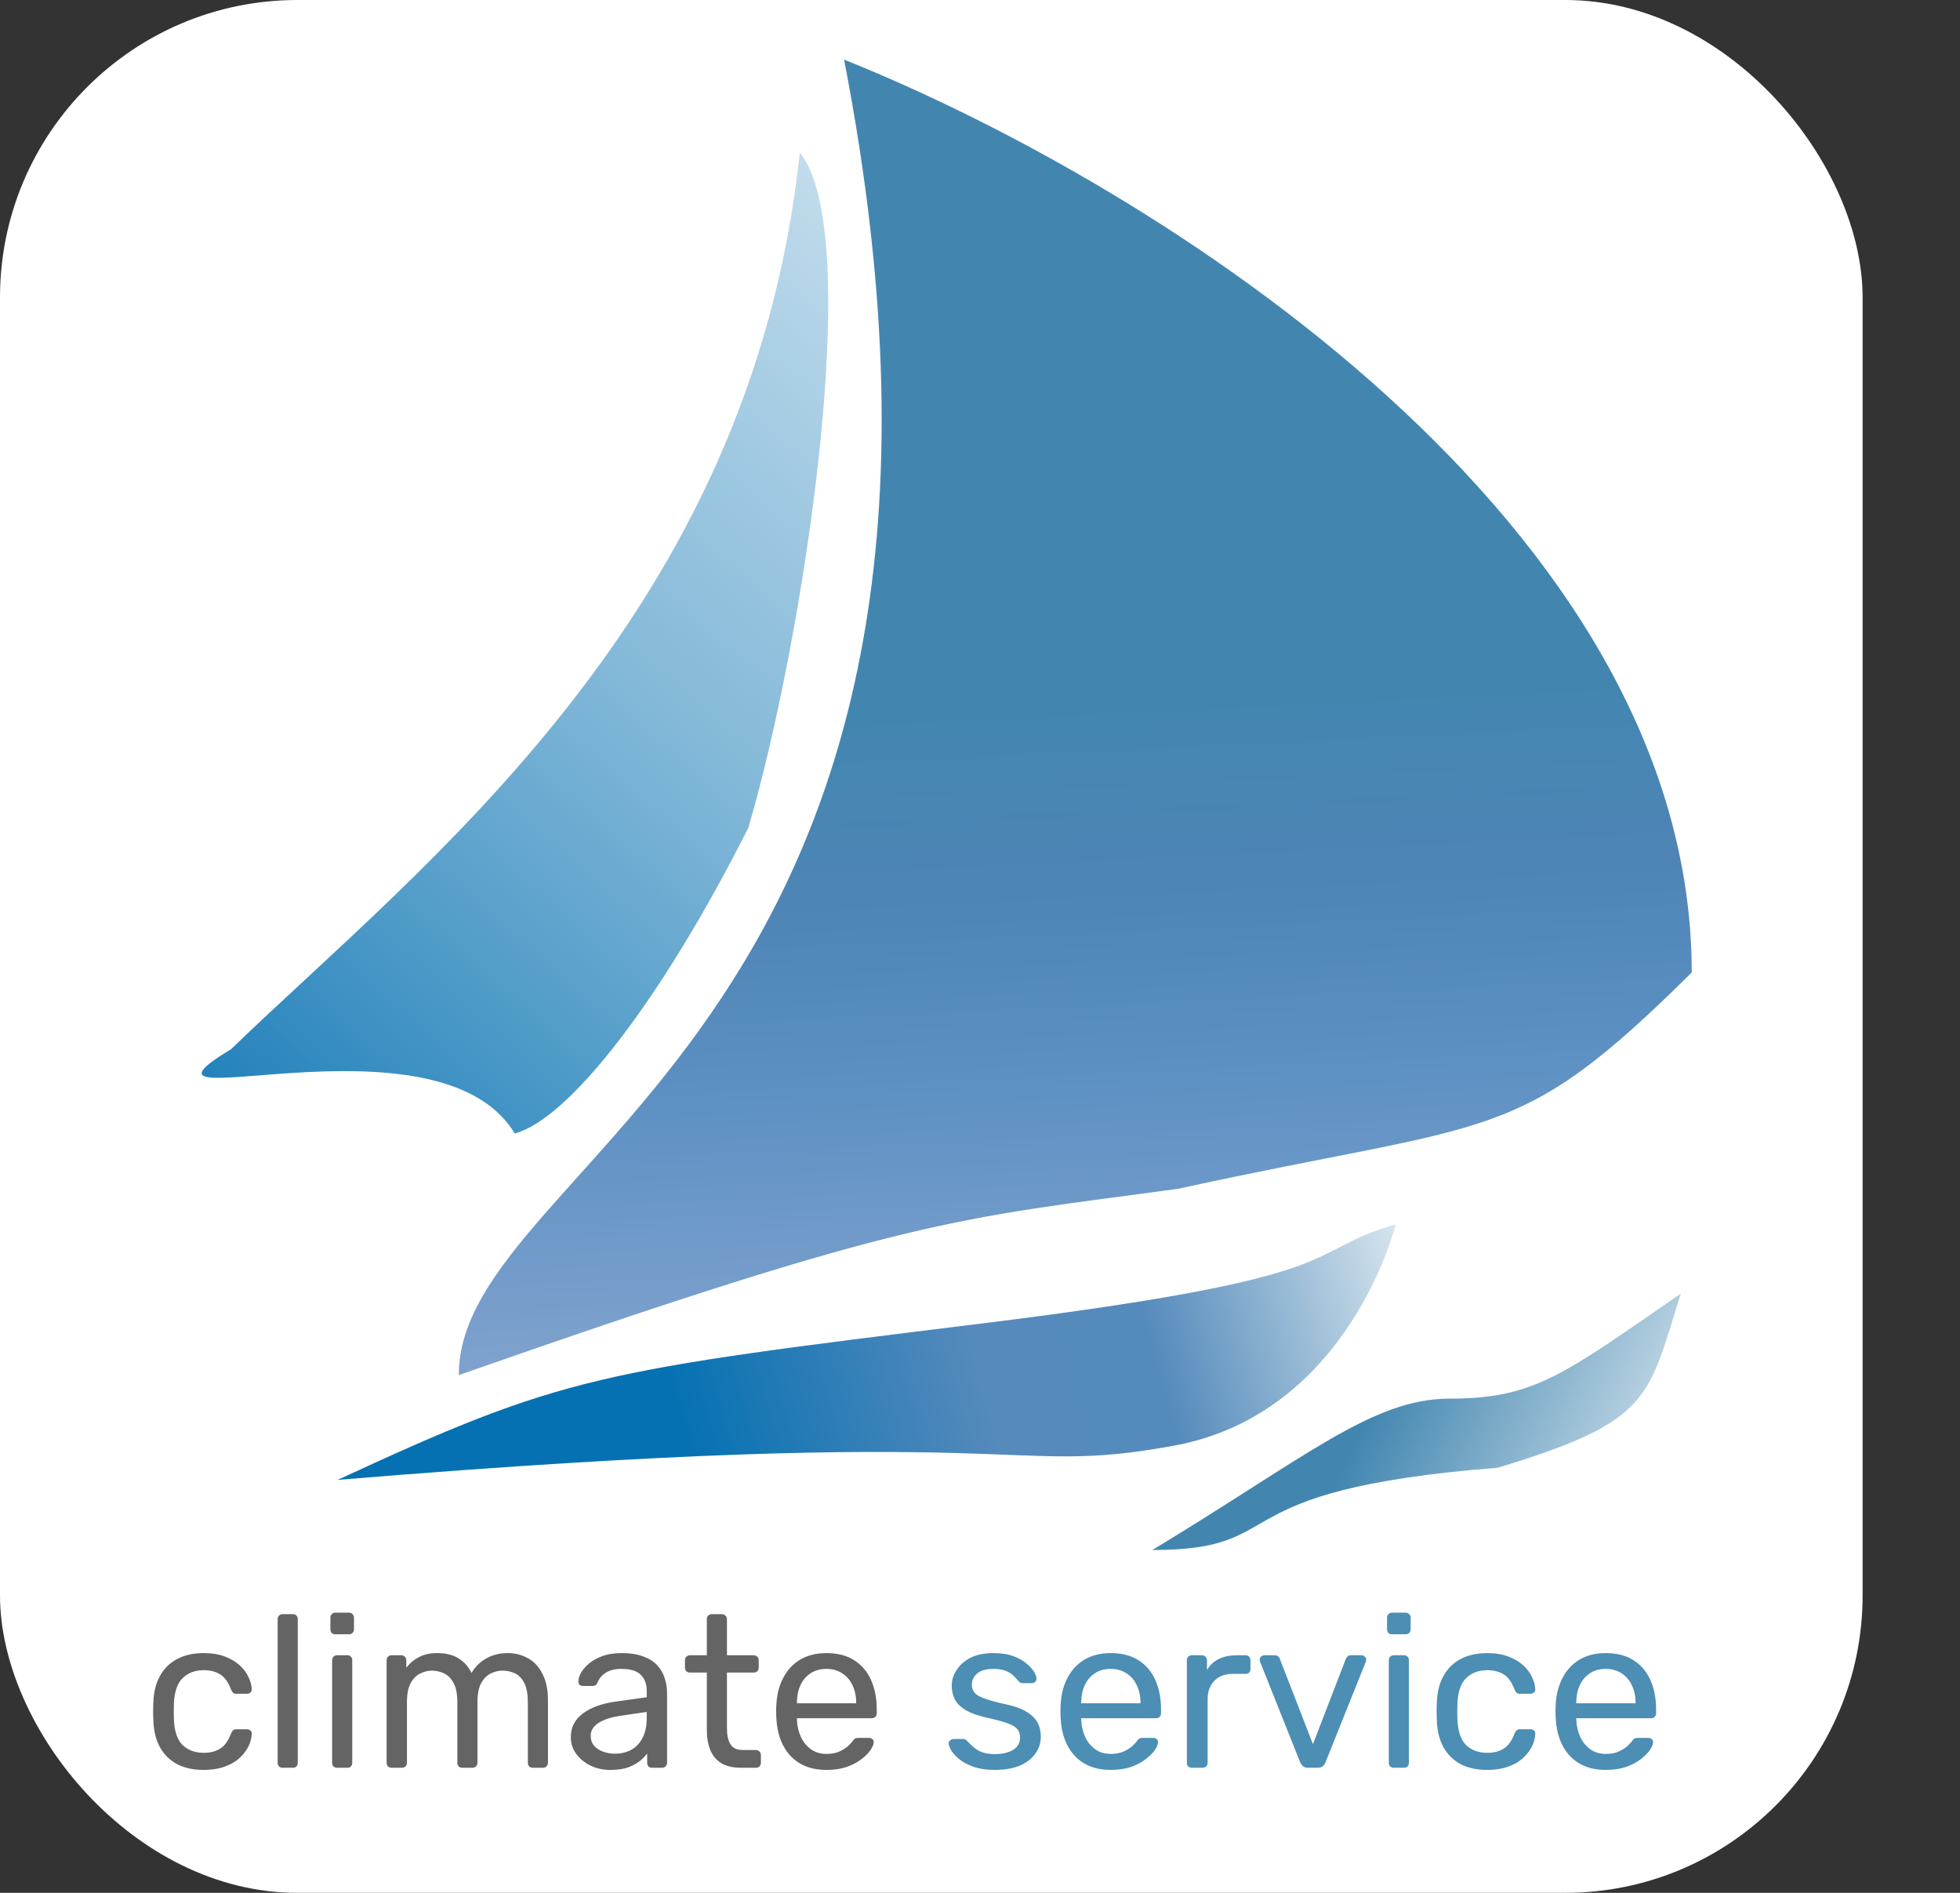
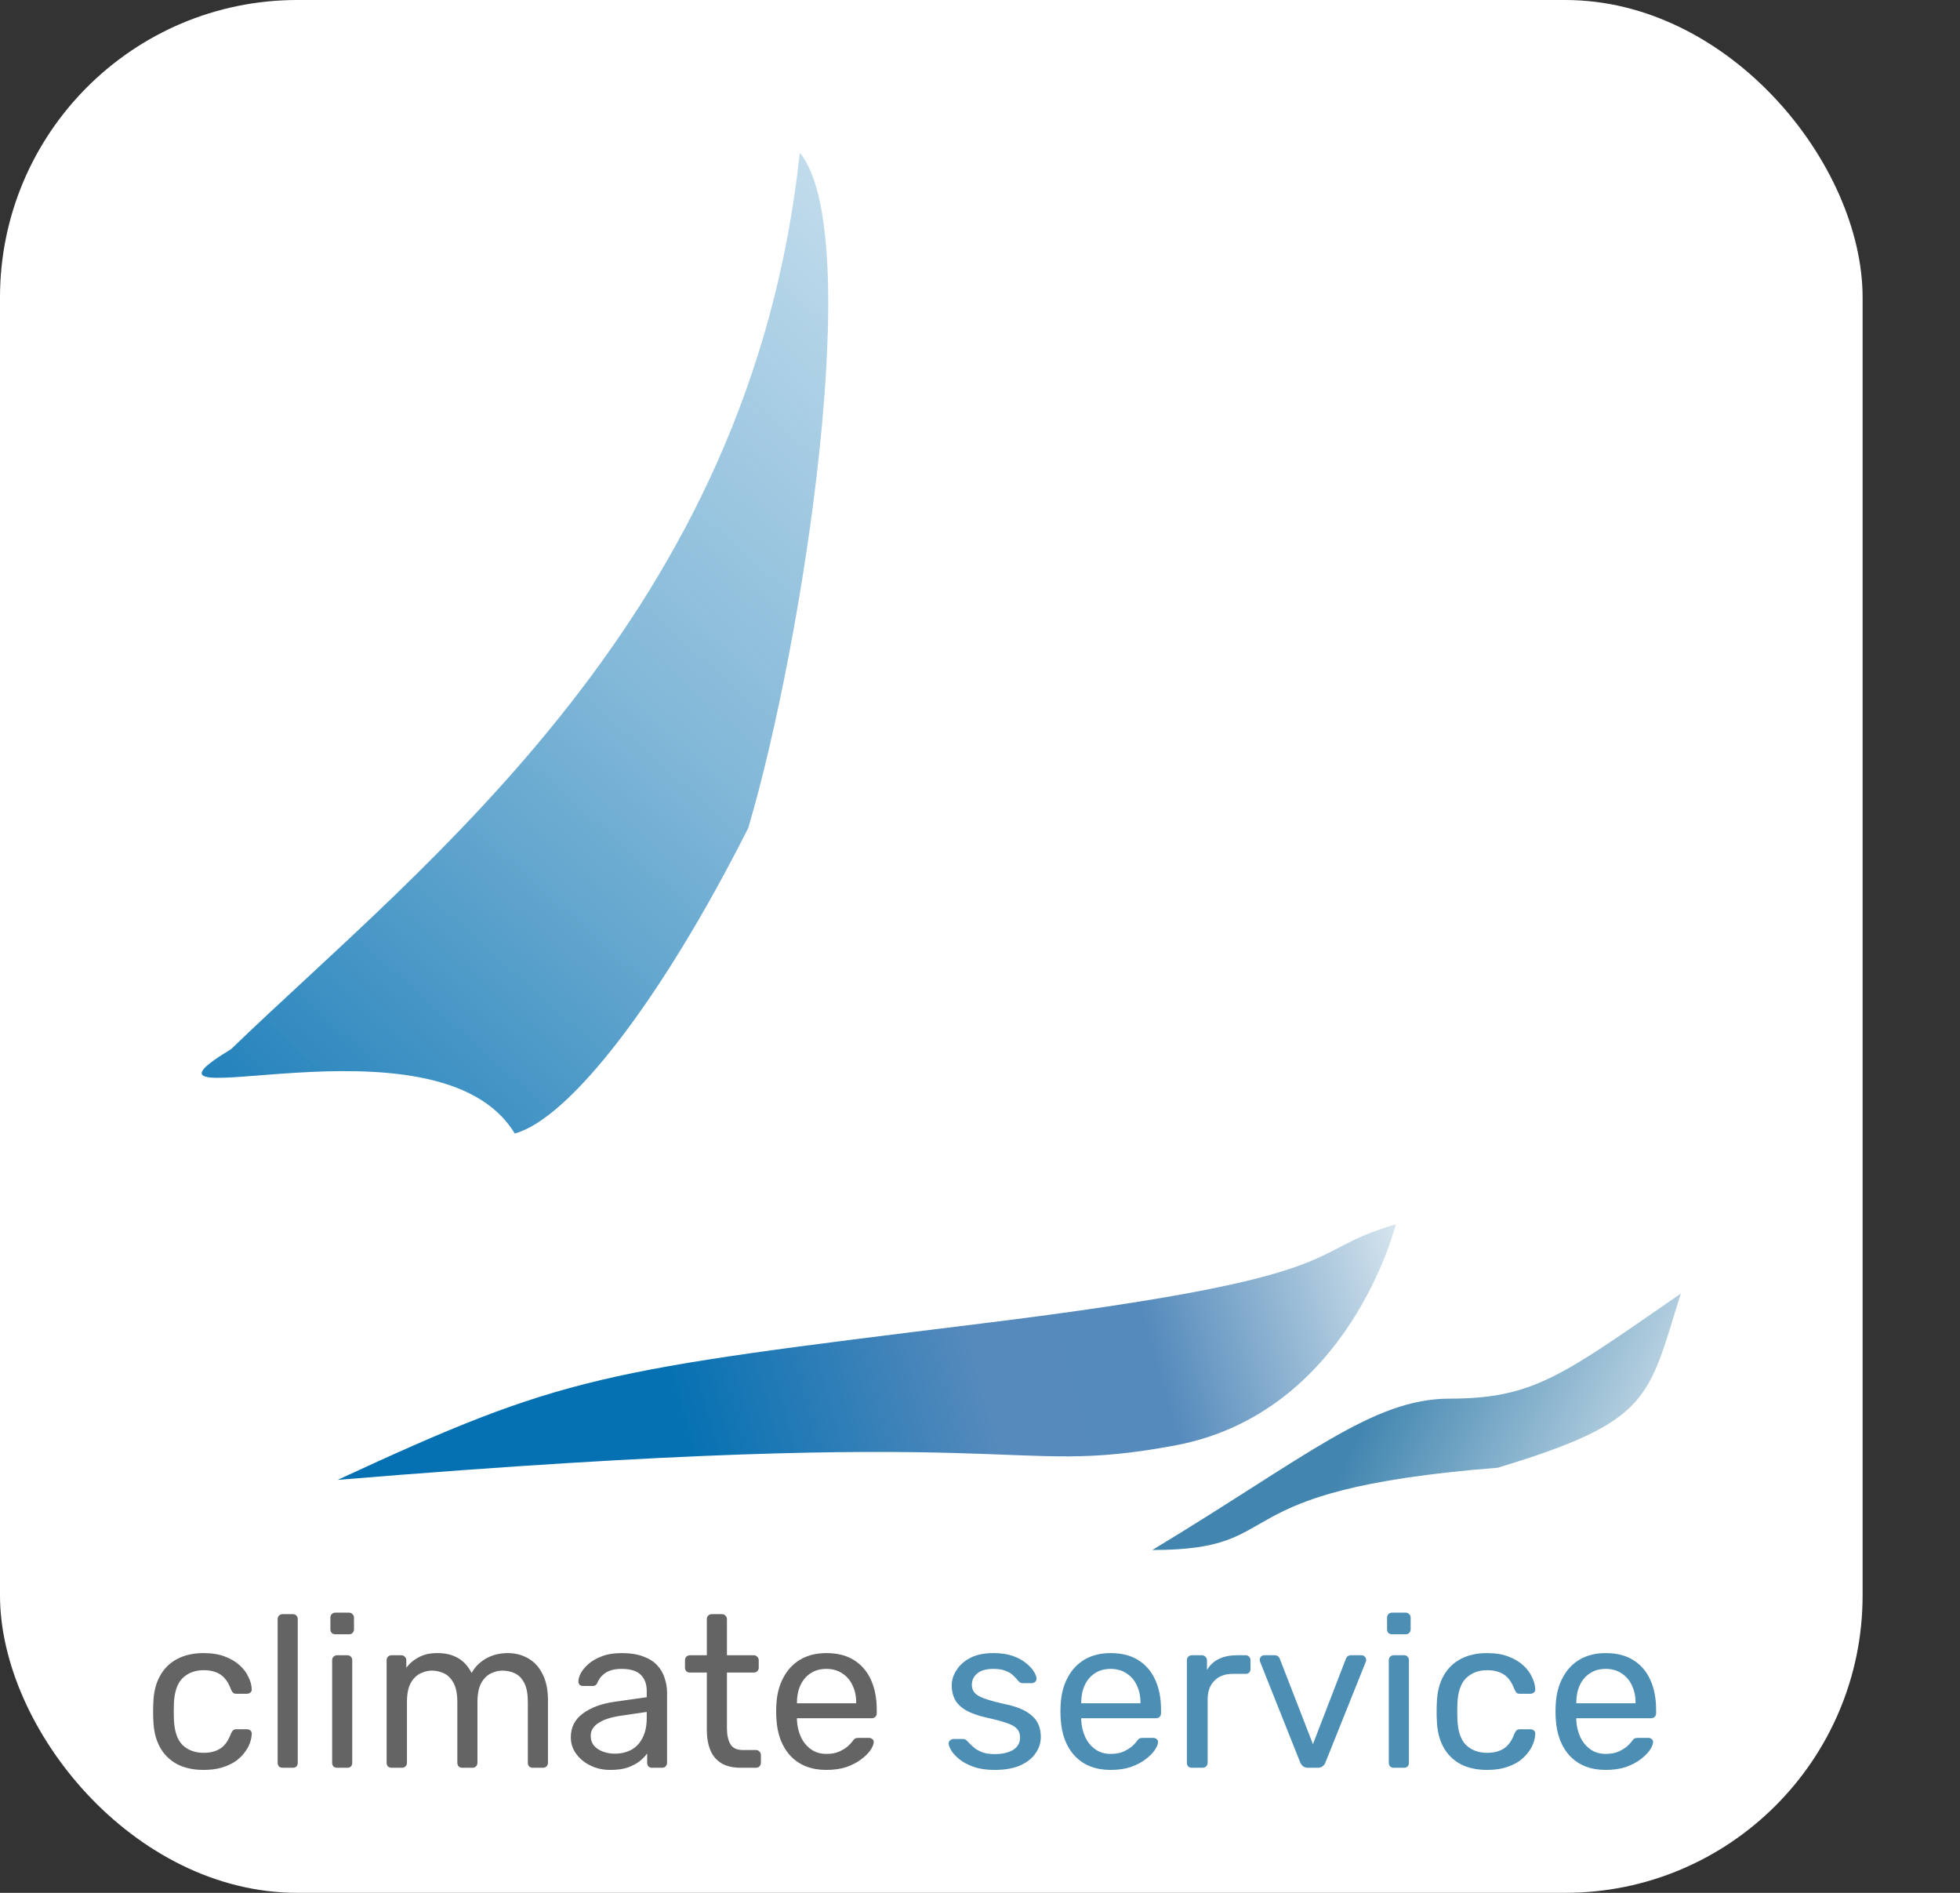
<svg xmlns="http://www.w3.org/2000/svg" width="145" height="140" viewBox="0 0 145 140" fill="none">
  <rect x="0" y="0" width="145" height="140" fill="#333333" stroke="none" />
  <rect width="137.795" height="140" rx="22" fill="white" />
  <path d="M15.056 130.908C14.298 130.908 13.642 130.764 13.088 130.476C12.544 130.177 12.122 129.756 11.824 129.212C11.525 128.657 11.365 127.996 11.344 127.228C11.333 127.068 11.328 126.854 11.328 126.588C11.328 126.321 11.333 126.108 11.344 125.948C11.365 125.18 11.525 124.524 11.824 123.98C12.122 123.425 12.544 123.004 13.088 122.716C13.642 122.417 14.298 122.268 15.056 122.268C15.674 122.268 16.202 122.353 16.64 122.524C17.088 122.694 17.456 122.913 17.744 123.18C18.032 123.446 18.245 123.734 18.384 124.044C18.533 124.353 18.613 124.646 18.624 124.924C18.634 125.03 18.602 125.116 18.528 125.18C18.453 125.244 18.362 125.276 18.256 125.276H17.488C17.381 125.276 17.301 125.254 17.248 125.212C17.194 125.158 17.141 125.073 17.088 124.956C16.896 124.433 16.634 124.065 16.304 123.852C15.973 123.638 15.562 123.532 15.072 123.532C14.432 123.532 13.909 123.729 13.504 124.124C13.109 124.518 12.896 125.153 12.864 126.028C12.853 126.412 12.853 126.785 12.864 127.148C12.896 128.033 13.109 128.673 13.504 129.068C13.909 129.452 14.432 129.644 15.072 129.644C15.562 129.644 15.973 129.537 16.304 129.324C16.634 129.11 16.896 128.742 17.088 128.22C17.141 128.102 17.194 128.022 17.248 127.98C17.301 127.926 17.381 127.9 17.488 127.9H18.256C18.362 127.9 18.453 127.932 18.528 127.996C18.602 128.06 18.634 128.145 18.624 128.252C18.613 128.476 18.565 128.705 18.48 128.94C18.394 129.174 18.256 129.414 18.064 129.66C17.882 129.894 17.653 130.108 17.376 130.3C17.098 130.481 16.762 130.63 16.368 130.748C15.984 130.854 15.546 130.908 15.056 130.908ZM20.908 130.748C20.801 130.748 20.71 130.716 20.636 130.652C20.572 130.577 20.54 130.486 20.54 130.38V119.756C20.54 119.649 20.572 119.564 20.636 119.5C20.71 119.425 20.801 119.388 20.908 119.388H21.66C21.777 119.388 21.868 119.425 21.932 119.5C21.996 119.564 22.028 119.649 22.028 119.756V130.38C22.028 130.486 21.996 130.577 21.932 130.652C21.868 130.716 21.777 130.748 21.66 130.748H20.908ZM24.939 130.748C24.832 130.748 24.741 130.716 24.667 130.652C24.603 130.577 24.571 130.486 24.571 130.38V122.796C24.571 122.689 24.603 122.604 24.667 122.54C24.741 122.465 24.832 122.428 24.939 122.428H25.707C25.813 122.428 25.899 122.465 25.963 122.54C26.027 122.604 26.059 122.689 26.059 122.796V130.38C26.059 130.486 26.027 130.577 25.963 130.652C25.899 130.716 25.813 130.748 25.707 130.748H24.939ZM24.811 120.876C24.704 120.876 24.613 120.844 24.539 120.78C24.475 120.705 24.443 120.614 24.443 120.508V119.644C24.443 119.537 24.475 119.452 24.539 119.388C24.613 119.313 24.704 119.276 24.811 119.276H25.819C25.925 119.276 26.011 119.313 26.075 119.388C26.149 119.452 26.187 119.537 26.187 119.644V120.508C26.187 120.614 26.149 120.705 26.075 120.78C26.011 120.844 25.925 120.876 25.819 120.876H24.811ZM28.97 130.748C28.863 130.748 28.773 130.716 28.698 130.652C28.634 130.577 28.602 130.486 28.602 130.38V122.796C28.602 122.689 28.634 122.604 28.698 122.54C28.773 122.465 28.863 122.428 28.97 122.428H29.69C29.797 122.428 29.882 122.465 29.946 122.54C30.021 122.604 30.058 122.689 30.058 122.796V123.356C30.303 123.025 30.613 122.764 30.986 122.572C31.359 122.369 31.807 122.268 32.33 122.268C33.535 122.257 34.389 122.748 34.89 123.74C35.135 123.292 35.493 122.934 35.962 122.668C36.431 122.401 36.965 122.268 37.562 122.268C38.117 122.268 38.618 122.396 39.066 122.652C39.525 122.908 39.882 123.297 40.138 123.82C40.405 124.332 40.538 124.977 40.538 125.756V130.38C40.538 130.486 40.501 130.577 40.426 130.652C40.362 130.716 40.277 130.748 40.17 130.748H39.418C39.311 130.748 39.221 130.716 39.146 130.652C39.082 130.577 39.05 130.486 39.05 130.38V125.9C39.05 125.302 38.965 124.833 38.794 124.492C38.623 124.15 38.394 123.91 38.106 123.772C37.818 123.633 37.503 123.564 37.162 123.564C36.885 123.564 36.602 123.633 36.314 123.772C36.026 123.91 35.786 124.15 35.594 124.492C35.413 124.833 35.322 125.302 35.322 125.9V130.38C35.322 130.486 35.285 130.577 35.21 130.652C35.146 130.716 35.061 130.748 34.954 130.748H34.202C34.095 130.748 34.005 130.716 33.93 130.652C33.866 130.577 33.834 130.486 33.834 130.38V125.9C33.834 125.302 33.743 124.833 33.562 124.492C33.381 124.15 33.146 123.91 32.858 123.772C32.57 123.633 32.266 123.564 31.946 123.564C31.669 123.564 31.386 123.633 31.098 123.772C30.81 123.91 30.57 124.15 30.378 124.492C30.197 124.833 30.106 125.297 30.106 125.884V130.38C30.106 130.486 30.069 130.577 29.994 130.652C29.93 130.716 29.845 130.748 29.738 130.748H28.97ZM45.141 130.908C44.607 130.908 44.122 130.801 43.685 130.588C43.247 130.374 42.895 130.086 42.629 129.724C42.362 129.361 42.229 128.95 42.229 128.492C42.229 127.756 42.527 127.169 43.125 126.732C43.722 126.294 44.501 126.006 45.461 125.868L47.845 125.532V125.068C47.845 124.556 47.695 124.156 47.397 123.868C47.109 123.58 46.634 123.436 45.973 123.436C45.493 123.436 45.103 123.532 44.805 123.724C44.517 123.916 44.314 124.161 44.197 124.46C44.133 124.62 44.021 124.7 43.861 124.7H43.141C43.023 124.7 42.933 124.668 42.869 124.604C42.815 124.529 42.789 124.444 42.789 124.348C42.789 124.188 42.847 123.99 42.965 123.756C43.093 123.521 43.285 123.292 43.541 123.068C43.797 122.844 44.122 122.657 44.517 122.508C44.922 122.348 45.413 122.268 45.989 122.268C46.629 122.268 47.167 122.353 47.605 122.524C48.042 122.684 48.383 122.902 48.629 123.18C48.885 123.457 49.066 123.772 49.173 124.124C49.29 124.476 49.349 124.833 49.349 125.196V130.38C49.349 130.486 49.311 130.577 49.237 130.652C49.173 130.716 49.087 130.748 48.981 130.748H48.245C48.127 130.748 48.037 130.716 47.973 130.652C47.909 130.577 47.877 130.486 47.877 130.38V129.692C47.738 129.884 47.551 130.076 47.317 130.268C47.082 130.449 46.789 130.604 46.437 130.732C46.085 130.849 45.653 130.908 45.141 130.908ZM45.477 129.708C45.914 129.708 46.314 129.617 46.677 129.436C47.039 129.244 47.322 128.95 47.525 128.556C47.738 128.161 47.845 127.665 47.845 127.068V126.62L45.989 126.892C45.231 126.998 44.661 127.18 44.277 127.436C43.893 127.681 43.701 127.996 43.701 128.38C43.701 128.678 43.786 128.929 43.957 129.132C44.138 129.324 44.362 129.468 44.629 129.564C44.906 129.66 45.189 129.708 45.477 129.708ZM54.819 130.748C54.221 130.748 53.736 130.636 53.363 130.412C52.989 130.177 52.717 129.852 52.547 129.436C52.376 129.009 52.291 128.508 52.291 127.932V123.708H51.043C50.936 123.708 50.845 123.676 50.771 123.612C50.707 123.537 50.675 123.446 50.675 123.34V122.796C50.675 122.689 50.707 122.604 50.771 122.54C50.845 122.465 50.936 122.428 51.043 122.428H52.291V119.756C52.291 119.649 52.323 119.564 52.387 119.5C52.461 119.425 52.552 119.388 52.659 119.388H53.411C53.517 119.388 53.603 119.425 53.667 119.5C53.741 119.564 53.779 119.649 53.779 119.756V122.428H55.763C55.869 122.428 55.955 122.465 56.019 122.54C56.093 122.604 56.131 122.689 56.131 122.796V123.34C56.131 123.446 56.093 123.537 56.019 123.612C55.955 123.676 55.869 123.708 55.763 123.708H53.779V127.82C53.779 128.321 53.864 128.716 54.035 129.004C54.205 129.292 54.509 129.436 54.947 129.436H55.923C56.029 129.436 56.115 129.473 56.179 129.548C56.253 129.612 56.291 129.697 56.291 129.804V130.38C56.291 130.486 56.253 130.577 56.179 130.652C56.115 130.716 56.029 130.748 55.923 130.748H54.819ZM61.133 130.908C60.034 130.908 59.159 130.572 58.509 129.9C57.858 129.217 57.501 128.289 57.437 127.116C57.426 126.977 57.421 126.801 57.421 126.588C57.421 126.364 57.426 126.182 57.437 126.044C57.479 125.286 57.655 124.625 57.965 124.06C58.274 123.484 58.695 123.041 59.229 122.732C59.773 122.422 60.407 122.268 61.133 122.268C61.943 122.268 62.621 122.438 63.165 122.78C63.719 123.121 64.141 123.606 64.429 124.236C64.717 124.865 64.861 125.601 64.861 126.444V126.716C64.861 126.833 64.823 126.924 64.749 126.988C64.685 127.052 64.599 127.084 64.493 127.084H58.957C58.957 127.094 58.957 127.116 58.957 127.148C58.957 127.18 58.957 127.206 58.957 127.228C58.978 127.665 59.074 128.076 59.245 128.46C59.415 128.833 59.661 129.137 59.981 129.372C60.301 129.606 60.685 129.724 61.133 129.724C61.517 129.724 61.837 129.665 62.093 129.548C62.349 129.43 62.557 129.302 62.717 129.164C62.877 129.014 62.983 128.902 63.037 128.828C63.133 128.689 63.207 128.609 63.261 128.588C63.314 128.556 63.399 128.54 63.517 128.54H64.285C64.391 128.54 64.477 128.572 64.541 128.636C64.615 128.689 64.647 128.769 64.637 128.876C64.626 129.036 64.541 129.233 64.381 129.468C64.221 129.692 63.991 129.916 63.693 130.14C63.394 130.364 63.031 130.55 62.605 130.7C62.178 130.838 61.687 130.908 61.133 130.908ZM58.957 125.98H63.341V125.932C63.341 125.452 63.25 125.025 63.069 124.652C62.898 124.278 62.647 123.985 62.317 123.772C61.986 123.548 61.591 123.436 61.133 123.436C60.674 123.436 60.279 123.548 59.949 123.772C59.629 123.985 59.383 124.278 59.213 124.652C59.042 125.025 58.957 125.452 58.957 125.932V125.98Z" fill="#242323" fill-opacity="0.7" />
  <path d="M73.576 130.908C72.978 130.908 72.466 130.833 72.04 130.684C71.613 130.534 71.266 130.353 71 130.14C70.733 129.926 70.53 129.713 70.392 129.5C70.264 129.286 70.194 129.116 70.184 128.988C70.173 128.87 70.21 128.78 70.296 128.716C70.381 128.652 70.466 128.62 70.552 128.62H71.256C71.32 128.62 71.368 128.63 71.4 128.652C71.442 128.662 71.496 128.705 71.56 128.78C71.698 128.929 71.853 129.078 72.024 129.228C72.194 129.377 72.402 129.5 72.648 129.596C72.904 129.692 73.218 129.74 73.592 129.74C74.136 129.74 74.584 129.638 74.936 129.436C75.288 129.222 75.464 128.913 75.464 128.508C75.464 128.241 75.389 128.028 75.24 127.868C75.101 127.708 74.845 127.564 74.472 127.436C74.109 127.308 73.608 127.174 72.968 127.036C72.328 126.886 71.821 126.705 71.448 126.492C71.074 126.268 70.808 126.006 70.648 125.708C70.488 125.398 70.408 125.052 70.408 124.668C70.408 124.273 70.525 123.894 70.76 123.532C70.994 123.158 71.336 122.854 71.784 122.62C72.242 122.385 72.813 122.268 73.496 122.268C74.05 122.268 74.525 122.337 74.92 122.476C75.314 122.614 75.64 122.79 75.896 123.004C76.152 123.206 76.344 123.409 76.472 123.612C76.6 123.814 76.669 123.985 76.68 124.124C76.69 124.23 76.658 124.321 76.584 124.396C76.509 124.46 76.424 124.492 76.328 124.492H75.656C75.581 124.492 75.517 124.476 75.464 124.444C75.421 124.412 75.378 124.374 75.336 124.332C75.229 124.193 75.101 124.054 74.952 123.916C74.813 123.777 74.626 123.665 74.392 123.58C74.168 123.484 73.869 123.436 73.496 123.436C72.962 123.436 72.562 123.548 72.296 123.772C72.029 123.996 71.896 124.278 71.896 124.62C71.896 124.822 71.954 125.004 72.072 125.164C72.189 125.324 72.413 125.468 72.744 125.596C73.074 125.724 73.565 125.862 74.216 126.012C74.92 126.15 75.474 126.337 75.88 126.572C76.285 126.806 76.573 127.078 76.744 127.388C76.914 127.697 77 128.054 77 128.46C77 128.908 76.866 129.318 76.6 129.692C76.344 130.065 75.96 130.364 75.448 130.588C74.946 130.801 74.322 130.908 73.576 130.908ZM82.164 130.908C81.065 130.908 80.191 130.572 79.54 129.9C78.889 129.217 78.532 128.289 78.468 127.116C78.457 126.977 78.452 126.801 78.452 126.588C78.452 126.364 78.457 126.182 78.468 126.044C78.511 125.286 78.687 124.625 78.996 124.06C79.305 123.484 79.727 123.041 80.26 122.732C80.804 122.422 81.439 122.268 82.164 122.268C82.975 122.268 83.652 122.438 84.196 122.78C84.751 123.121 85.172 123.606 85.46 124.236C85.748 124.865 85.892 125.601 85.892 126.444V126.716C85.892 126.833 85.855 126.924 85.78 126.988C85.716 127.052 85.631 127.084 85.524 127.084H79.988C79.988 127.094 79.988 127.116 79.988 127.148C79.988 127.18 79.988 127.206 79.988 127.228C80.009 127.665 80.105 128.076 80.276 128.46C80.447 128.833 80.692 129.137 81.012 129.372C81.332 129.606 81.716 129.724 82.164 129.724C82.548 129.724 82.868 129.665 83.124 129.548C83.38 129.43 83.588 129.302 83.748 129.164C83.908 129.014 84.015 128.902 84.068 128.828C84.164 128.689 84.239 128.609 84.292 128.588C84.345 128.556 84.431 128.54 84.548 128.54H85.316C85.423 128.54 85.508 128.572 85.572 128.636C85.647 128.689 85.679 128.769 85.668 128.876C85.657 129.036 85.572 129.233 85.412 129.468C85.252 129.692 85.023 129.916 84.724 130.14C84.425 130.364 84.063 130.55 83.636 130.7C83.209 130.838 82.719 130.908 82.164 130.908ZM79.988 125.98H84.372V125.932C84.372 125.452 84.281 125.025 84.1 124.652C83.929 124.278 83.679 123.985 83.348 123.772C83.017 123.548 82.623 123.436 82.164 123.436C81.705 123.436 81.311 123.548 80.98 123.772C80.66 123.985 80.415 124.278 80.244 124.652C80.073 125.025 79.988 125.452 79.988 125.932V125.98ZM88.173 130.748C88.066 130.748 87.976 130.716 87.901 130.652C87.837 130.577 87.805 130.486 87.805 130.38V122.812C87.805 122.705 87.837 122.614 87.901 122.54C87.976 122.465 88.066 122.428 88.173 122.428H88.909C89.016 122.428 89.106 122.465 89.181 122.54C89.256 122.614 89.293 122.705 89.293 122.812V123.516C89.506 123.153 89.8 122.881 90.173 122.7C90.546 122.518 90.994 122.428 91.517 122.428H92.157C92.264 122.428 92.349 122.465 92.413 122.54C92.477 122.604 92.509 122.689 92.509 122.796V123.452C92.509 123.558 92.477 123.644 92.413 123.708C92.349 123.772 92.264 123.804 92.157 123.804H91.197C90.621 123.804 90.168 123.974 89.837 124.316C89.506 124.646 89.341 125.1 89.341 125.676V130.38C89.341 130.486 89.304 130.577 89.229 130.652C89.154 130.716 89.064 130.748 88.957 130.748H88.173ZM96.779 130.748C96.619 130.748 96.491 130.71 96.395 130.636C96.31 130.561 96.241 130.465 96.187 130.348L93.227 122.924C93.206 122.87 93.195 122.817 93.195 122.764C93.195 122.668 93.227 122.588 93.291 122.524C93.355 122.46 93.435 122.428 93.531 122.428H94.299C94.417 122.428 94.507 122.46 94.571 122.524C94.635 122.588 94.673 122.646 94.683 122.7L97.131 129.004L99.563 122.7C99.585 122.646 99.622 122.588 99.675 122.524C99.739 122.46 99.83 122.428 99.947 122.428H100.731C100.817 122.428 100.891 122.46 100.955 122.524C101.03 122.588 101.067 122.668 101.067 122.764C101.067 122.817 101.057 122.87 101.035 122.924L98.059 130.348C98.017 130.465 97.947 130.561 97.851 130.636C97.766 130.71 97.638 130.748 97.467 130.748H96.779ZM103.111 130.748C103.004 130.748 102.913 130.716 102.839 130.652C102.775 130.577 102.743 130.486 102.743 130.38V122.796C102.743 122.689 102.775 122.604 102.839 122.54C102.913 122.465 103.004 122.428 103.111 122.428H103.879C103.985 122.428 104.071 122.465 104.135 122.54C104.199 122.604 104.231 122.689 104.231 122.796V130.38C104.231 130.486 104.199 130.577 104.135 130.652C104.071 130.716 103.985 130.748 103.879 130.748H103.111ZM102.983 120.876C102.876 120.876 102.785 120.844 102.711 120.78C102.647 120.705 102.615 120.614 102.615 120.508V119.644C102.615 119.537 102.647 119.452 102.711 119.388C102.785 119.313 102.876 119.276 102.983 119.276H103.991C104.097 119.276 104.183 119.313 104.247 119.388C104.321 119.452 104.359 119.537 104.359 119.644V120.508C104.359 120.614 104.321 120.705 104.247 120.78C104.183 120.844 104.097 120.876 103.991 120.876H102.983ZM110.009 130.908C109.252 130.908 108.596 130.764 108.041 130.476C107.497 130.177 107.076 129.756 106.777 129.212C106.478 128.657 106.318 127.996 106.297 127.228C106.286 127.068 106.281 126.854 106.281 126.588C106.281 126.321 106.286 126.108 106.297 125.948C106.318 125.18 106.478 124.524 106.777 123.98C107.076 123.425 107.497 123.004 108.041 122.716C108.596 122.417 109.252 122.268 110.009 122.268C110.628 122.268 111.156 122.353 111.593 122.524C112.041 122.694 112.409 122.913 112.697 123.18C112.985 123.446 113.198 123.734 113.337 124.044C113.486 124.353 113.566 124.646 113.577 124.924C113.588 125.03 113.556 125.116 113.481 125.18C113.406 125.244 113.316 125.276 113.209 125.276H112.441C112.334 125.276 112.254 125.254 112.201 125.212C112.148 125.158 112.094 125.073 112.041 124.956C111.849 124.433 111.588 124.065 111.257 123.852C110.926 123.638 110.516 123.532 110.025 123.532C109.385 123.532 108.862 123.729 108.457 124.124C108.062 124.518 107.849 125.153 107.817 126.028C107.806 126.412 107.806 126.785 107.817 127.148C107.849 128.033 108.062 128.673 108.457 129.068C108.862 129.452 109.385 129.644 110.025 129.644C110.516 129.644 110.926 129.537 111.257 129.324C111.588 129.11 111.849 128.742 112.041 128.22C112.094 128.102 112.148 128.022 112.201 127.98C112.254 127.926 112.334 127.9 112.441 127.9H113.209C113.316 127.9 113.406 127.932 113.481 127.996C113.556 128.06 113.588 128.145 113.577 128.252C113.566 128.476 113.518 128.705 113.433 128.94C113.348 129.174 113.209 129.414 113.017 129.66C112.836 129.894 112.606 130.108 112.329 130.3C112.052 130.481 111.716 130.63 111.321 130.748C110.937 130.854 110.5 130.908 110.009 130.908ZM118.789 130.908C117.69 130.908 116.816 130.572 116.165 129.9C115.514 129.217 115.157 128.289 115.093 127.116C115.082 126.977 115.077 126.801 115.077 126.588C115.077 126.364 115.082 126.182 115.093 126.044C115.136 125.286 115.312 124.625 115.621 124.06C115.93 123.484 116.352 123.041 116.885 122.732C117.429 122.422 118.064 122.268 118.789 122.268C119.6 122.268 120.277 122.438 120.821 122.78C121.376 123.121 121.797 123.606 122.085 124.236C122.373 124.865 122.517 125.601 122.517 126.444V126.716C122.517 126.833 122.48 126.924 122.405 126.988C122.341 127.052 122.256 127.084 122.149 127.084H116.613C116.613 127.094 116.613 127.116 116.613 127.148C116.613 127.18 116.613 127.206 116.613 127.228C116.634 127.665 116.73 128.076 116.901 128.46C117.072 128.833 117.317 129.137 117.637 129.372C117.957 129.606 118.341 129.724 118.789 129.724C119.173 129.724 119.493 129.665 119.749 129.548C120.005 129.43 120.213 129.302 120.373 129.164C120.533 129.014 120.64 128.902 120.693 128.828C120.789 128.689 120.864 128.609 120.917 128.588C120.97 128.556 121.056 128.54 121.173 128.54H121.941C122.048 128.54 122.133 128.572 122.197 128.636C122.272 128.689 122.304 128.769 122.293 128.876C122.282 129.036 122.197 129.233 122.037 129.468C121.877 129.692 121.648 129.916 121.349 130.14C121.05 130.364 120.688 130.55 120.261 130.7C119.834 130.838 119.344 130.908 118.789 130.908ZM116.613 125.98H120.997V125.932C120.997 125.452 120.906 125.025 120.725 124.652C120.554 124.278 120.304 123.985 119.973 123.772C119.642 123.548 119.248 123.436 118.789 123.436C118.33 123.436 117.936 123.548 117.605 123.772C117.285 123.985 117.04 124.278 116.869 124.652C116.698 125.025 116.613 125.452 116.613 125.932V125.98Z" fill="#4C8EB4" />
  <path d="M55.357 61.237C48.841 74.152 42.065 82.763 38.08 83.838C32.377 74.367 7.508 83.409 17.096 77.597C31.381 63.82 55.538 45.524 59.168 11.296C64.06 17.217 59.429 47.46 55.357 61.237Z" fill="url(#paint0_linear_219_104)" />
-   <path d="M125.154 71.927C112.123 84.843 110.758 82.763 87.139 87.93C70.707 90.155 67.332 90.009 33.94 101.706C33.94 85.538 76.288 75.875 62.445 4.409C86.061 13.88 125.154 38.85 125.154 71.927Z" fill="url(#paint1_linear_219_104)" />
  <path d="M103.26 90.555C103.26 90.555 99.828 104.525 86.891 106.917C73.955 109.308 77.104 105.151 24.98 109.456C41.745 101.694 44.235 101.393 72.613 97.891C100.991 94.389 96.018 92.653 103.26 90.555Z" fill="url(#paint2_linear_219_104)" />
  <path d="M124.344 95.679C121.9 103.448 122.193 105.115 110.791 108.56C89.615 110.222 95.838 114.643 85.25 114.643C96.652 107.753 101.539 103.448 107.24 103.448C113.537 103.448 115.677 101.65 124.344 95.679Z" fill="url(#paint3_linear_219_104)" />
  <defs>
    <linearGradient id="paint0_linear_219_104" x1="15.467" y1="96.54" x2="99.057" y2="2.968" gradientUnits="userSpaceOnUse">
      <stop stop-color="#0571B2" />
      <stop offset="0.442" stop-color="#2281BA" stop-opacity="0.558" />
      <stop offset="1" stop-color="#0571B2" stop-opacity="0" />
    </linearGradient>
    <linearGradient id="paint1_linear_219_104" x1="74.923" y1="52.627" x2="79.473" y2="147.319" gradientUnits="userSpaceOnUse">
      <stop stop-color="#4286B0" />
      <stop offset="0.159" stop-color="#5085B7" />
      <stop offset="0.283" stop-color="#5C90C3" />
      <stop offset="0.505" stop-color="#81A3CE" />
      <stop offset="0.74" stop-color="#97B0D3" />
      <stop offset="1" stop-color="#5B92C1" stop-opacity="0" />
    </linearGradient>
    <linearGradient id="paint2_linear_219_104" x1="50.488" y1="106.012" x2="108.807" y2="89.696" gradientUnits="userSpaceOnUse">
      <stop stop-color="#0571B2" />
      <stop offset="0.372" stop-color="#568ABC" />
      <stop offset="0.58" stop-color="#558ABC" />
      <stop offset="1" stop-color="#4286B0" stop-opacity="0" />
    </linearGradient>
    <linearGradient id="paint3_linear_219_104" x1="101.8" y1="103.429" x2="128.423" y2="116.02" gradientUnits="userSpaceOnUse">
      <stop stop-color="#4286B0" />
      <stop offset="1" stop-color="#4286B0" stop-opacity="0" />
    </linearGradient>
  </defs>
</svg>